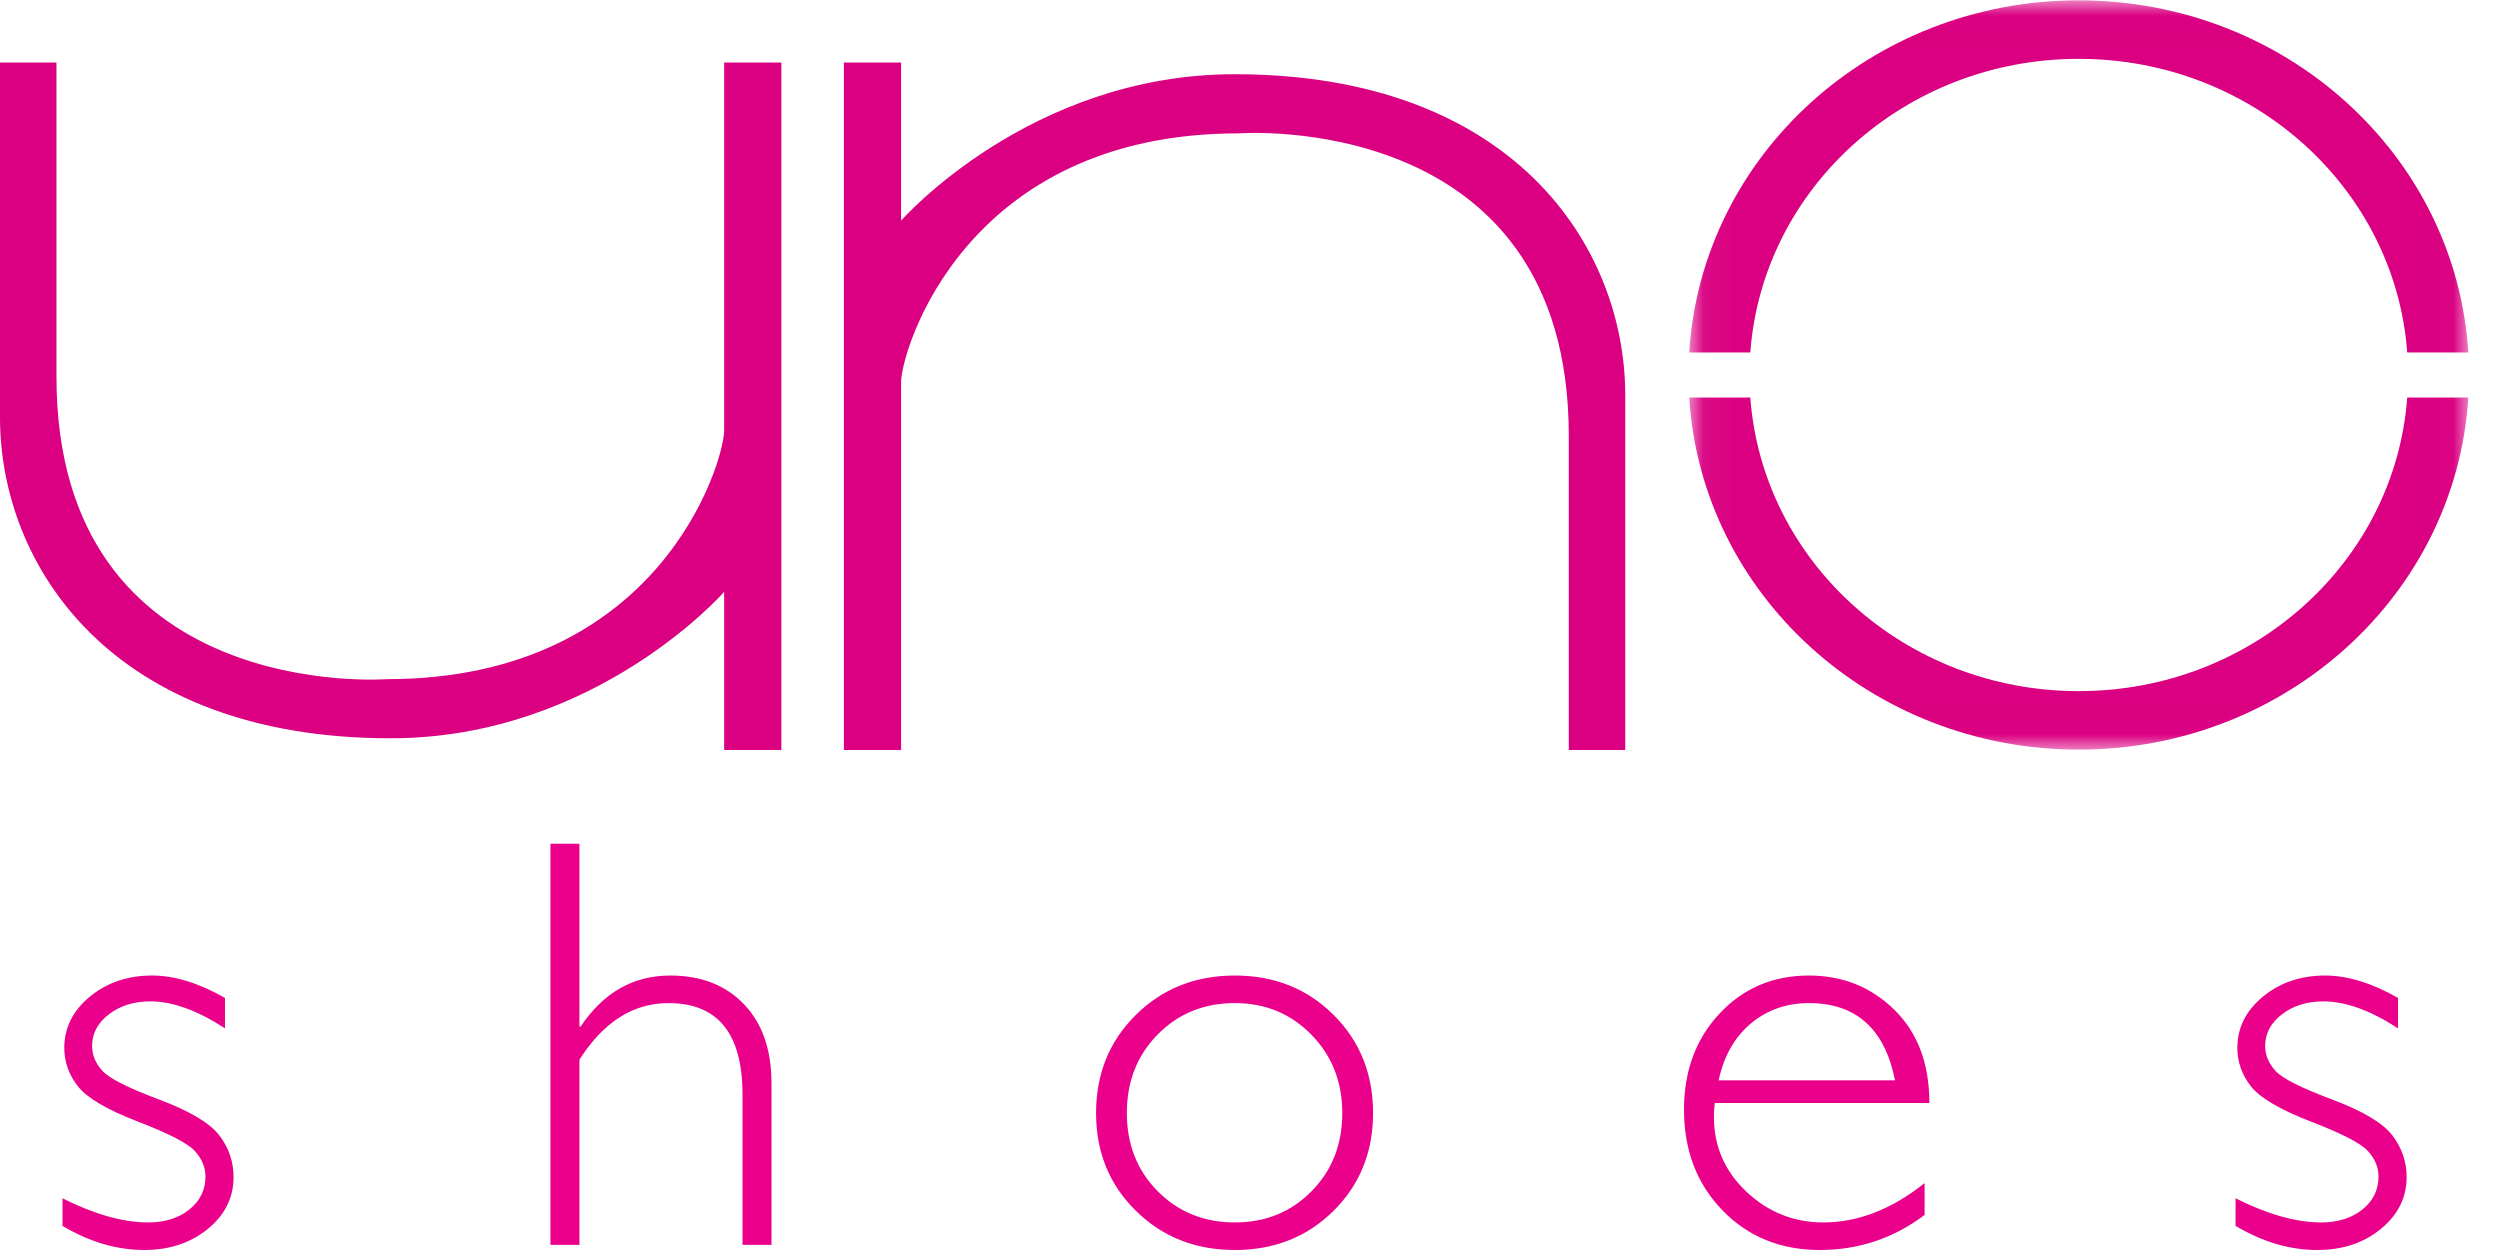
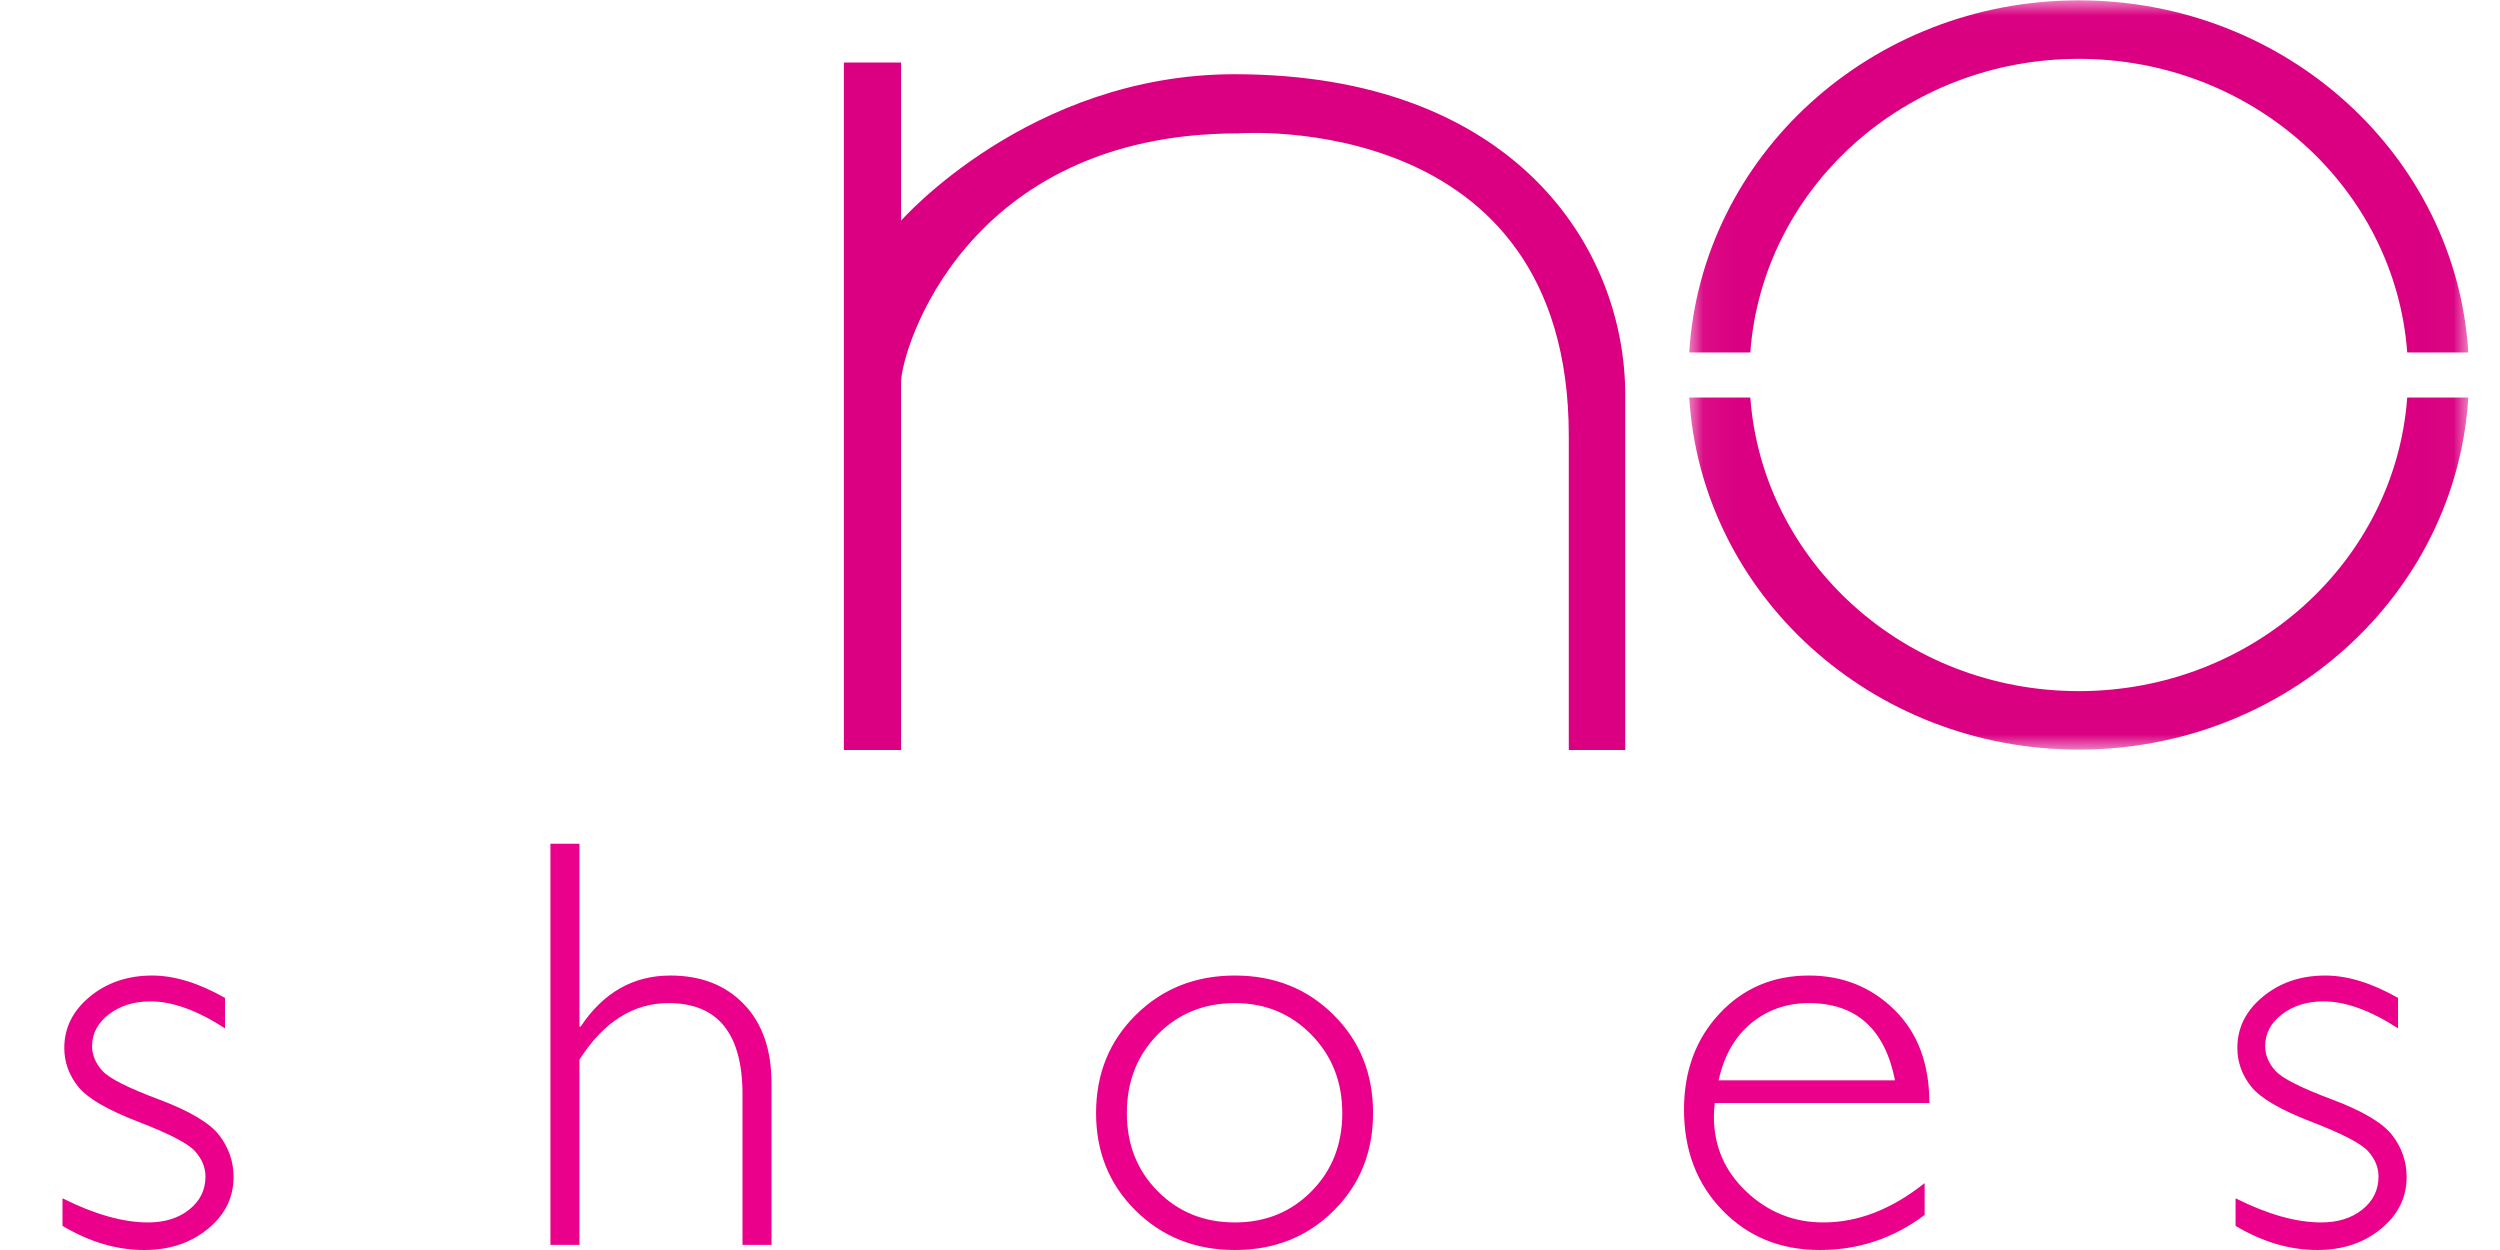
<svg xmlns="http://www.w3.org/2000/svg" xmlns:xlink="http://www.w3.org/1999/xlink" width="80px" height="40px" viewBox="0 0 80 40" version="1.1">
  <title>127821EC-AACA-4F5A-B3DE-A070687BE0F2</title>
  <defs>
    <polygon id="path-1" points="0.047 0.011 24.978 0.011 24.978 23.988 0.047 23.988" />
  </defs>
  <g id="Page-1" stroke="none" stroke-width="1" fill="none" fill-rule="evenodd">
    <g id="1-Home" transform="translate(-70, -50)">
      <g id="Header">
        <g id="Group-10" transform="translate(70, 50)">
-           <path d="M1.807,12.062 C1.807,22.544 12.38,21.733 12.38,21.733 C21.153,21.733 23.173,14.75 23.173,13.774 L23.173,2 L25.004,2 L25.004,24 L23.173,24 L23.173,18.94 C23.173,18.94 19.066,23.625 12.502,23.625 C3.589,23.625 0,18.114 0,13.354 L0,2 L1.807,2 L1.807,12.062 Z" id="Fill-1" fill="#DA0081" />
          <path d="M50.201,13.939 C50.201,3.456 39.628,4.268 39.628,4.268 C30.854,4.268 28.835,11.25 28.835,12.226 L28.835,24 L27.004,24 L27.004,2 L28.835,2 L28.835,7.06 C28.835,7.06 32.942,2.375 39.506,2.375 C48.419,2.375 52.008,7.886 52.008,12.646 L52.008,24 L50.201,24 L50.201,13.939 Z" id="Fill-3" fill="#DA0081" />
          <g id="Group-7" transform="translate(54.008, 0)">
            <mask id="mask-2" fill="white">
              <use xlink:href="#path-1" />
            </mask>
            <g id="Clip-6" />
            <path d="M0.047,12.721 C0.436,19.006 5.867,23.988 12.512,23.988 C19.158,23.988 24.588,19.006 24.978,12.721 L23.023,12.721 C22.637,17.971 18.08,22.116 12.512,22.116 C6.944,22.116 2.388,17.971 2.002,12.721 L0.047,12.721 Z M24.978,11.278 C24.588,4.993 19.158,0.011 12.512,0.011 C5.867,0.011 0.436,4.993 0.047,11.278 L2.002,11.278 C2.388,6.028 6.944,1.883 12.512,1.883 C18.08,1.883 22.637,6.028 23.023,11.278 L24.978,11.278 Z" id="Fill-5" fill="#DA0081" mask="url(#mask-2)" />
          </g>
          <path d="M74.408,31.217 C73.625,31.217 72.96,31.442 72.414,31.892 C71.868,32.342 71.595,32.889 71.595,33.532 C71.595,33.985 71.742,34.397 72.035,34.768 C72.329,35.138 72.97,35.514 73.958,35.894 C74.945,36.274 75.551,36.588 75.776,36.836 C76,37.084 76.112,37.355 76.112,37.649 C76.112,38.077 75.94,38.429 75.596,38.705 C75.252,38.98 74.812,39.118 74.275,39.118 C73.48,39.118 72.567,38.861 71.538,38.346 L71.538,39.228 C72.403,39.743 73.274,40 74.152,40 C74.96,40 75.639,39.775 76.188,39.325 C76.737,38.875 77.012,38.322 77.012,37.666 C77.012,37.176 76.861,36.733 76.557,36.334 C76.254,35.936 75.609,35.552 74.622,35.182 C73.635,34.812 73.032,34.507 72.813,34.266 C72.595,34.024 72.485,33.76 72.485,33.473 C72.485,33.07 72.665,32.731 73.025,32.456 C73.385,32.181 73.827,32.044 74.351,32.044 C75.058,32.044 75.853,32.332 76.737,32.907 L76.737,31.933 C75.898,31.456 75.121,31.217 74.408,31.217 L74.408,31.217 Z M56.033,32.747 C56.554,32.315 57.172,32.099 57.885,32.099 C59.394,32.099 60.313,32.923 60.641,34.57 L54.996,34.57 C55.167,33.786 55.513,33.178 56.033,32.747 L56.033,32.747 Z M60.622,32.315 C59.877,31.583 58.965,31.217 57.885,31.217 C56.736,31.217 55.782,31.623 55.025,32.434 C54.267,33.246 53.888,34.27 53.888,35.507 C53.888,36.812 54.299,37.887 55.12,38.732 C55.94,39.577 56.979,40 58.236,40 C59.473,40 60.59,39.627 61.588,38.879 L61.588,37.859 C60.533,38.699 59.454,39.118 58.349,39.118 C57.402,39.118 56.581,38.79 55.887,38.135 C55.192,37.48 54.845,36.68 54.845,35.737 C54.845,35.59 54.854,35.443 54.873,35.296 L61.74,35.296 C61.74,34.041 61.367,33.047 60.622,32.315 L60.622,32.315 Z M37.049,38.121 C36.389,37.457 36.059,36.622 36.059,35.618 C36.059,34.607 36.389,33.768 37.049,33.1 C37.708,32.433 38.531,32.099 39.516,32.099 C40.488,32.099 41.304,32.436 41.964,33.11 C42.623,33.783 42.953,34.62 42.953,35.618 C42.953,36.622 42.625,37.457 41.968,38.121 C41.312,38.786 40.494,39.118 39.516,39.118 C38.531,39.118 37.708,38.786 37.049,38.121 L37.049,38.121 Z M36.348,32.476 C35.498,33.315 35.074,34.362 35.074,35.618 C35.074,36.867 35.498,37.91 36.348,38.746 C37.197,39.582 38.253,40 39.516,40 C40.778,40 41.831,39.582 42.674,38.746 C43.517,37.91 43.938,36.867 43.938,35.618 C43.938,34.362 43.517,33.315 42.674,32.476 C41.831,31.636 40.778,31.217 39.516,31.217 C38.253,31.217 37.197,31.636 36.348,32.476 L36.348,32.476 Z M17.614,27 L17.614,39.835 L18.542,39.835 L18.542,33.909 C19.312,32.702 20.262,32.099 21.393,32.099 C22.971,32.099 23.76,33.073 23.76,35.021 L23.76,39.835 L24.688,39.835 L24.688,34.662 C24.688,33.59 24.395,32.748 23.807,32.136 C23.22,31.523 22.434,31.217 21.449,31.217 C20.262,31.217 19.306,31.762 18.58,32.852 L18.542,32.852 L18.542,27 L17.614,27 Z M4.87,31.217 C4.087,31.217 3.422,31.442 2.876,31.892 C2.33,32.342 2.057,32.889 2.057,33.532 C2.057,33.985 2.204,34.397 2.498,34.768 C2.791,35.138 3.432,35.514 4.42,35.894 C5.408,36.274 6.014,36.588 6.238,36.836 C6.462,37.084 6.575,37.355 6.575,37.649 C6.575,38.077 6.402,38.429 6.058,38.705 C5.714,38.98 5.274,39.118 4.737,39.118 C3.942,39.118 3.029,38.861 2,38.346 L2,39.228 C2.865,39.743 3.737,40 4.614,40 C5.422,40 6.101,39.775 6.65,39.325 C7.2,38.875 7.474,38.322 7.474,37.666 C7.474,37.176 7.323,36.733 7.02,36.334 C6.717,35.936 6.071,35.552 5.085,35.182 C4.097,34.812 3.494,34.507 3.276,34.266 C3.057,34.024 2.947,33.76 2.947,33.473 C2.947,33.07 3.127,32.731 3.487,32.456 C3.847,32.181 4.289,32.044 4.813,32.044 C5.52,32.044 6.316,32.332 7.2,32.907 L7.2,31.933 C6.36,31.456 5.583,31.217 4.87,31.217 L4.87,31.217 Z" id="Fill-8" fill="#EB008B" />
        </g>
      </g>
    </g>
  </g>
</svg>